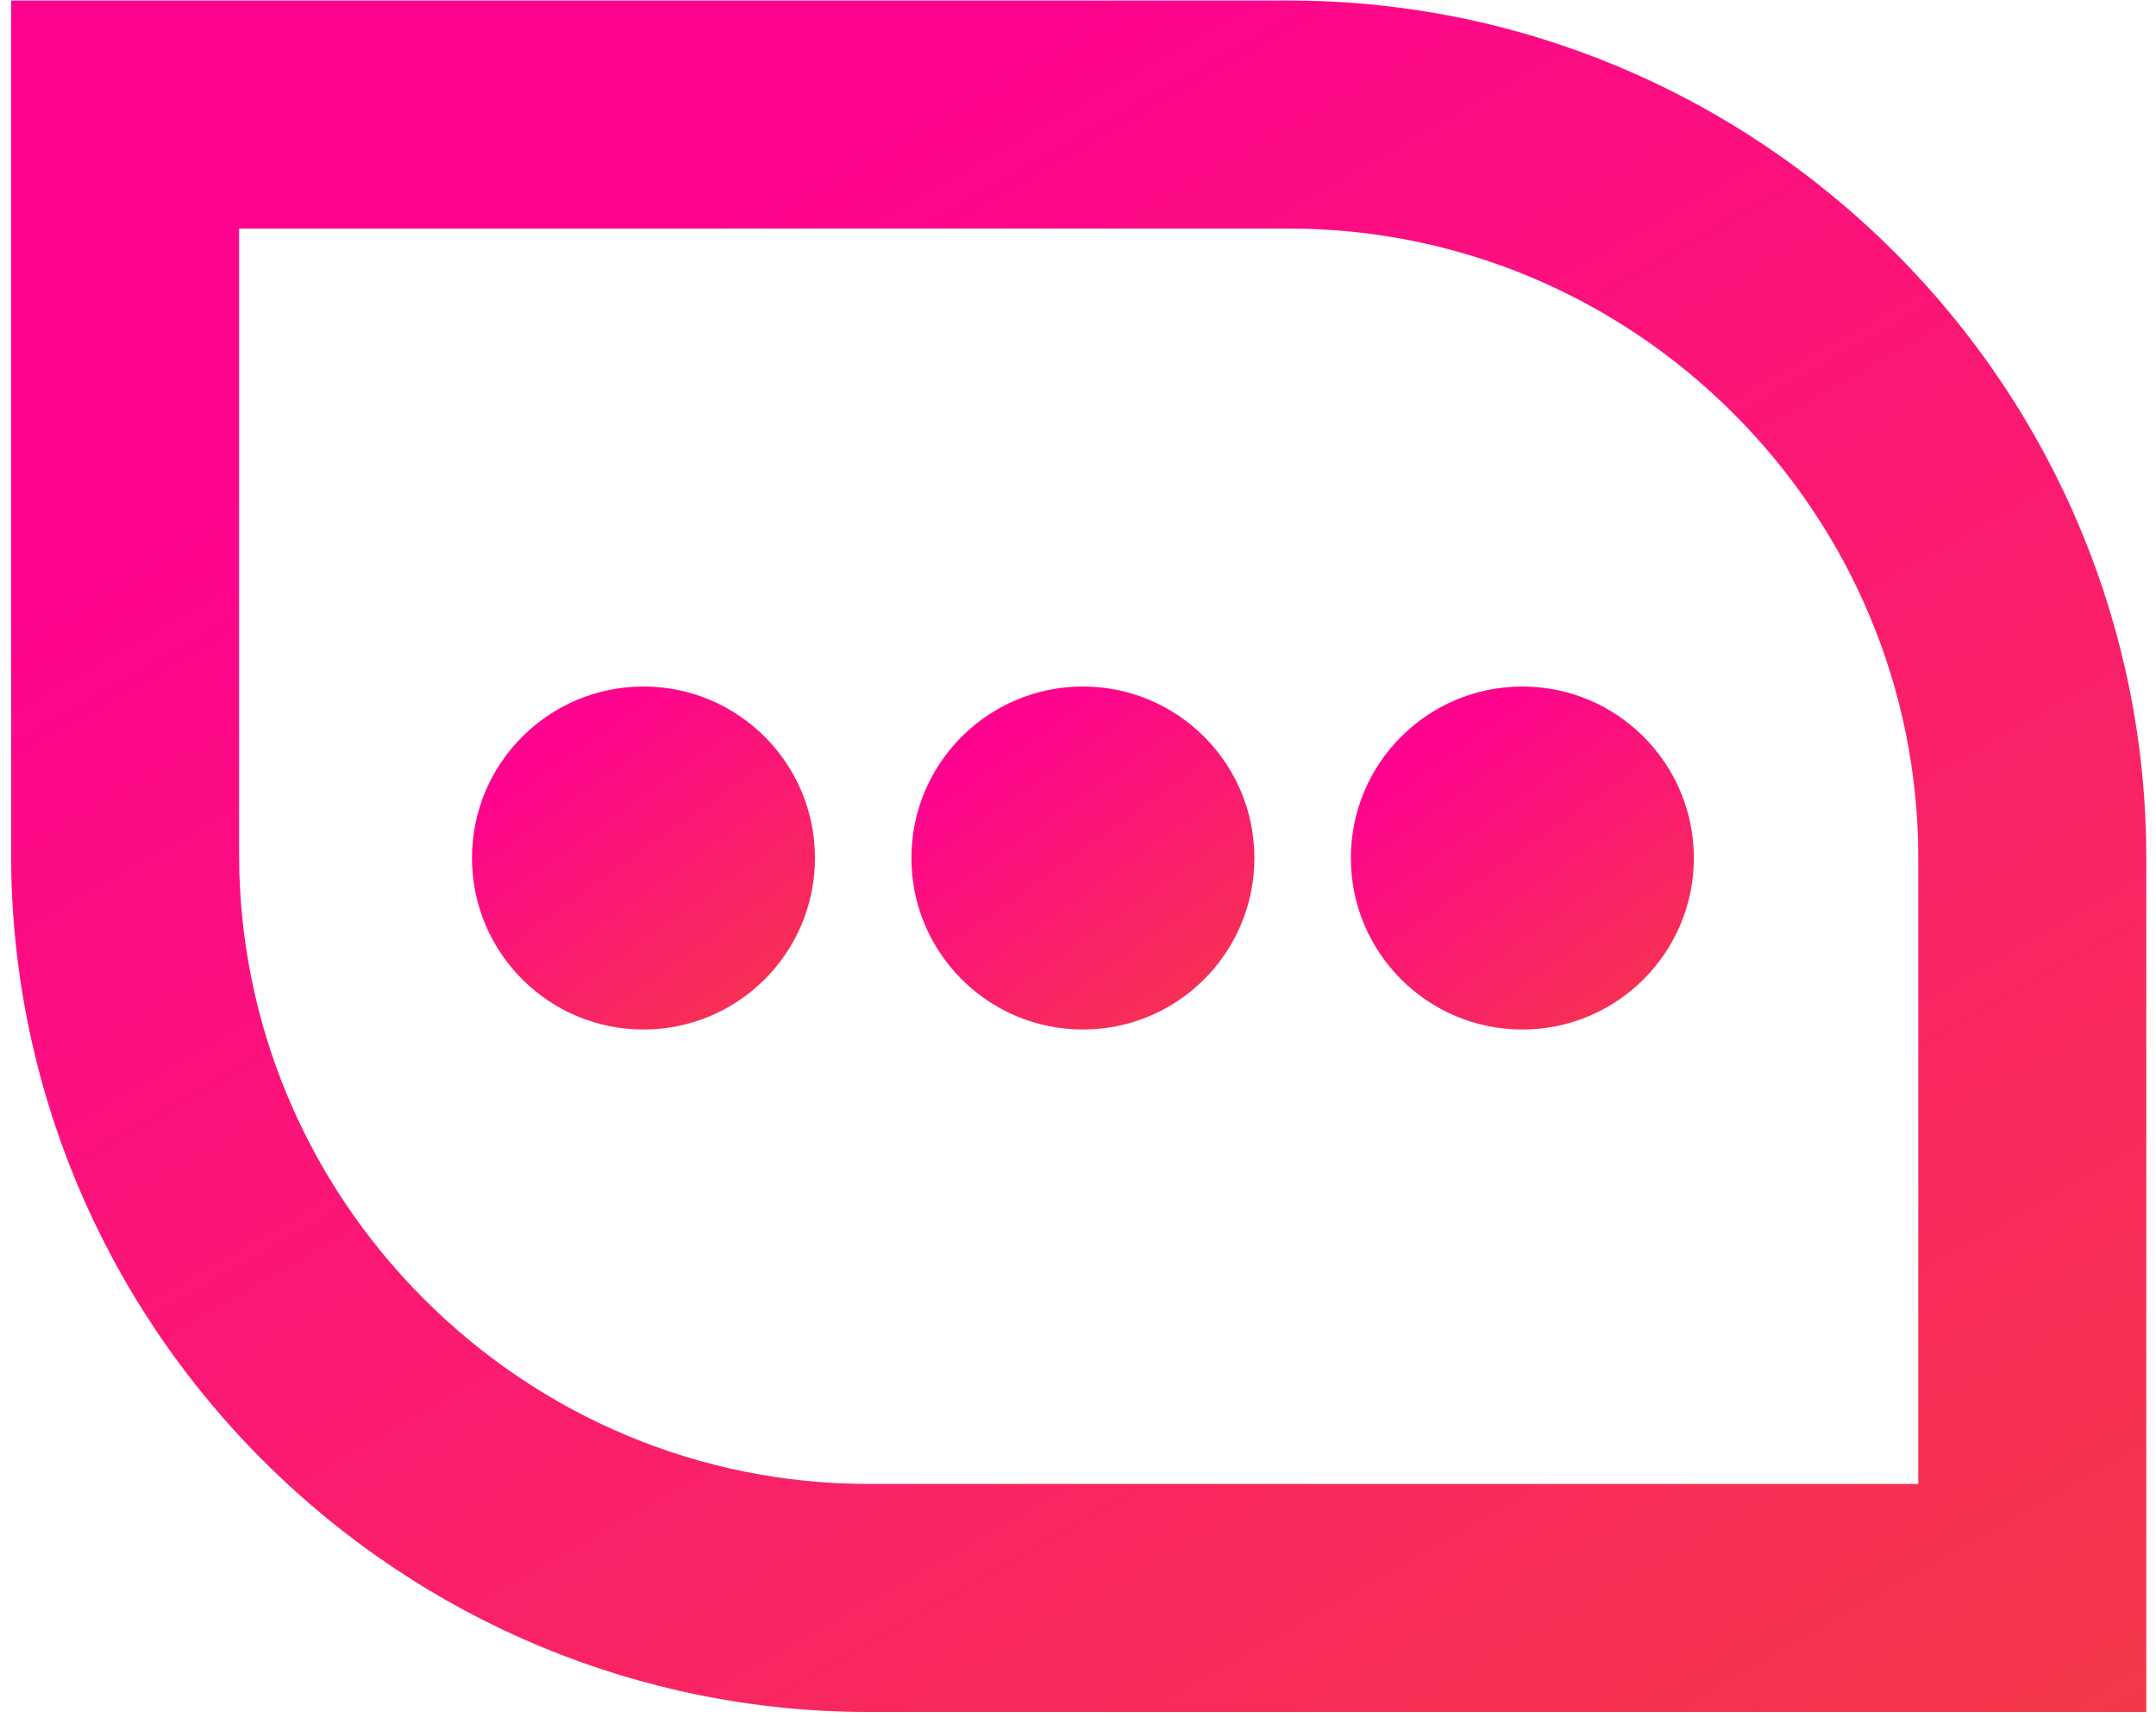
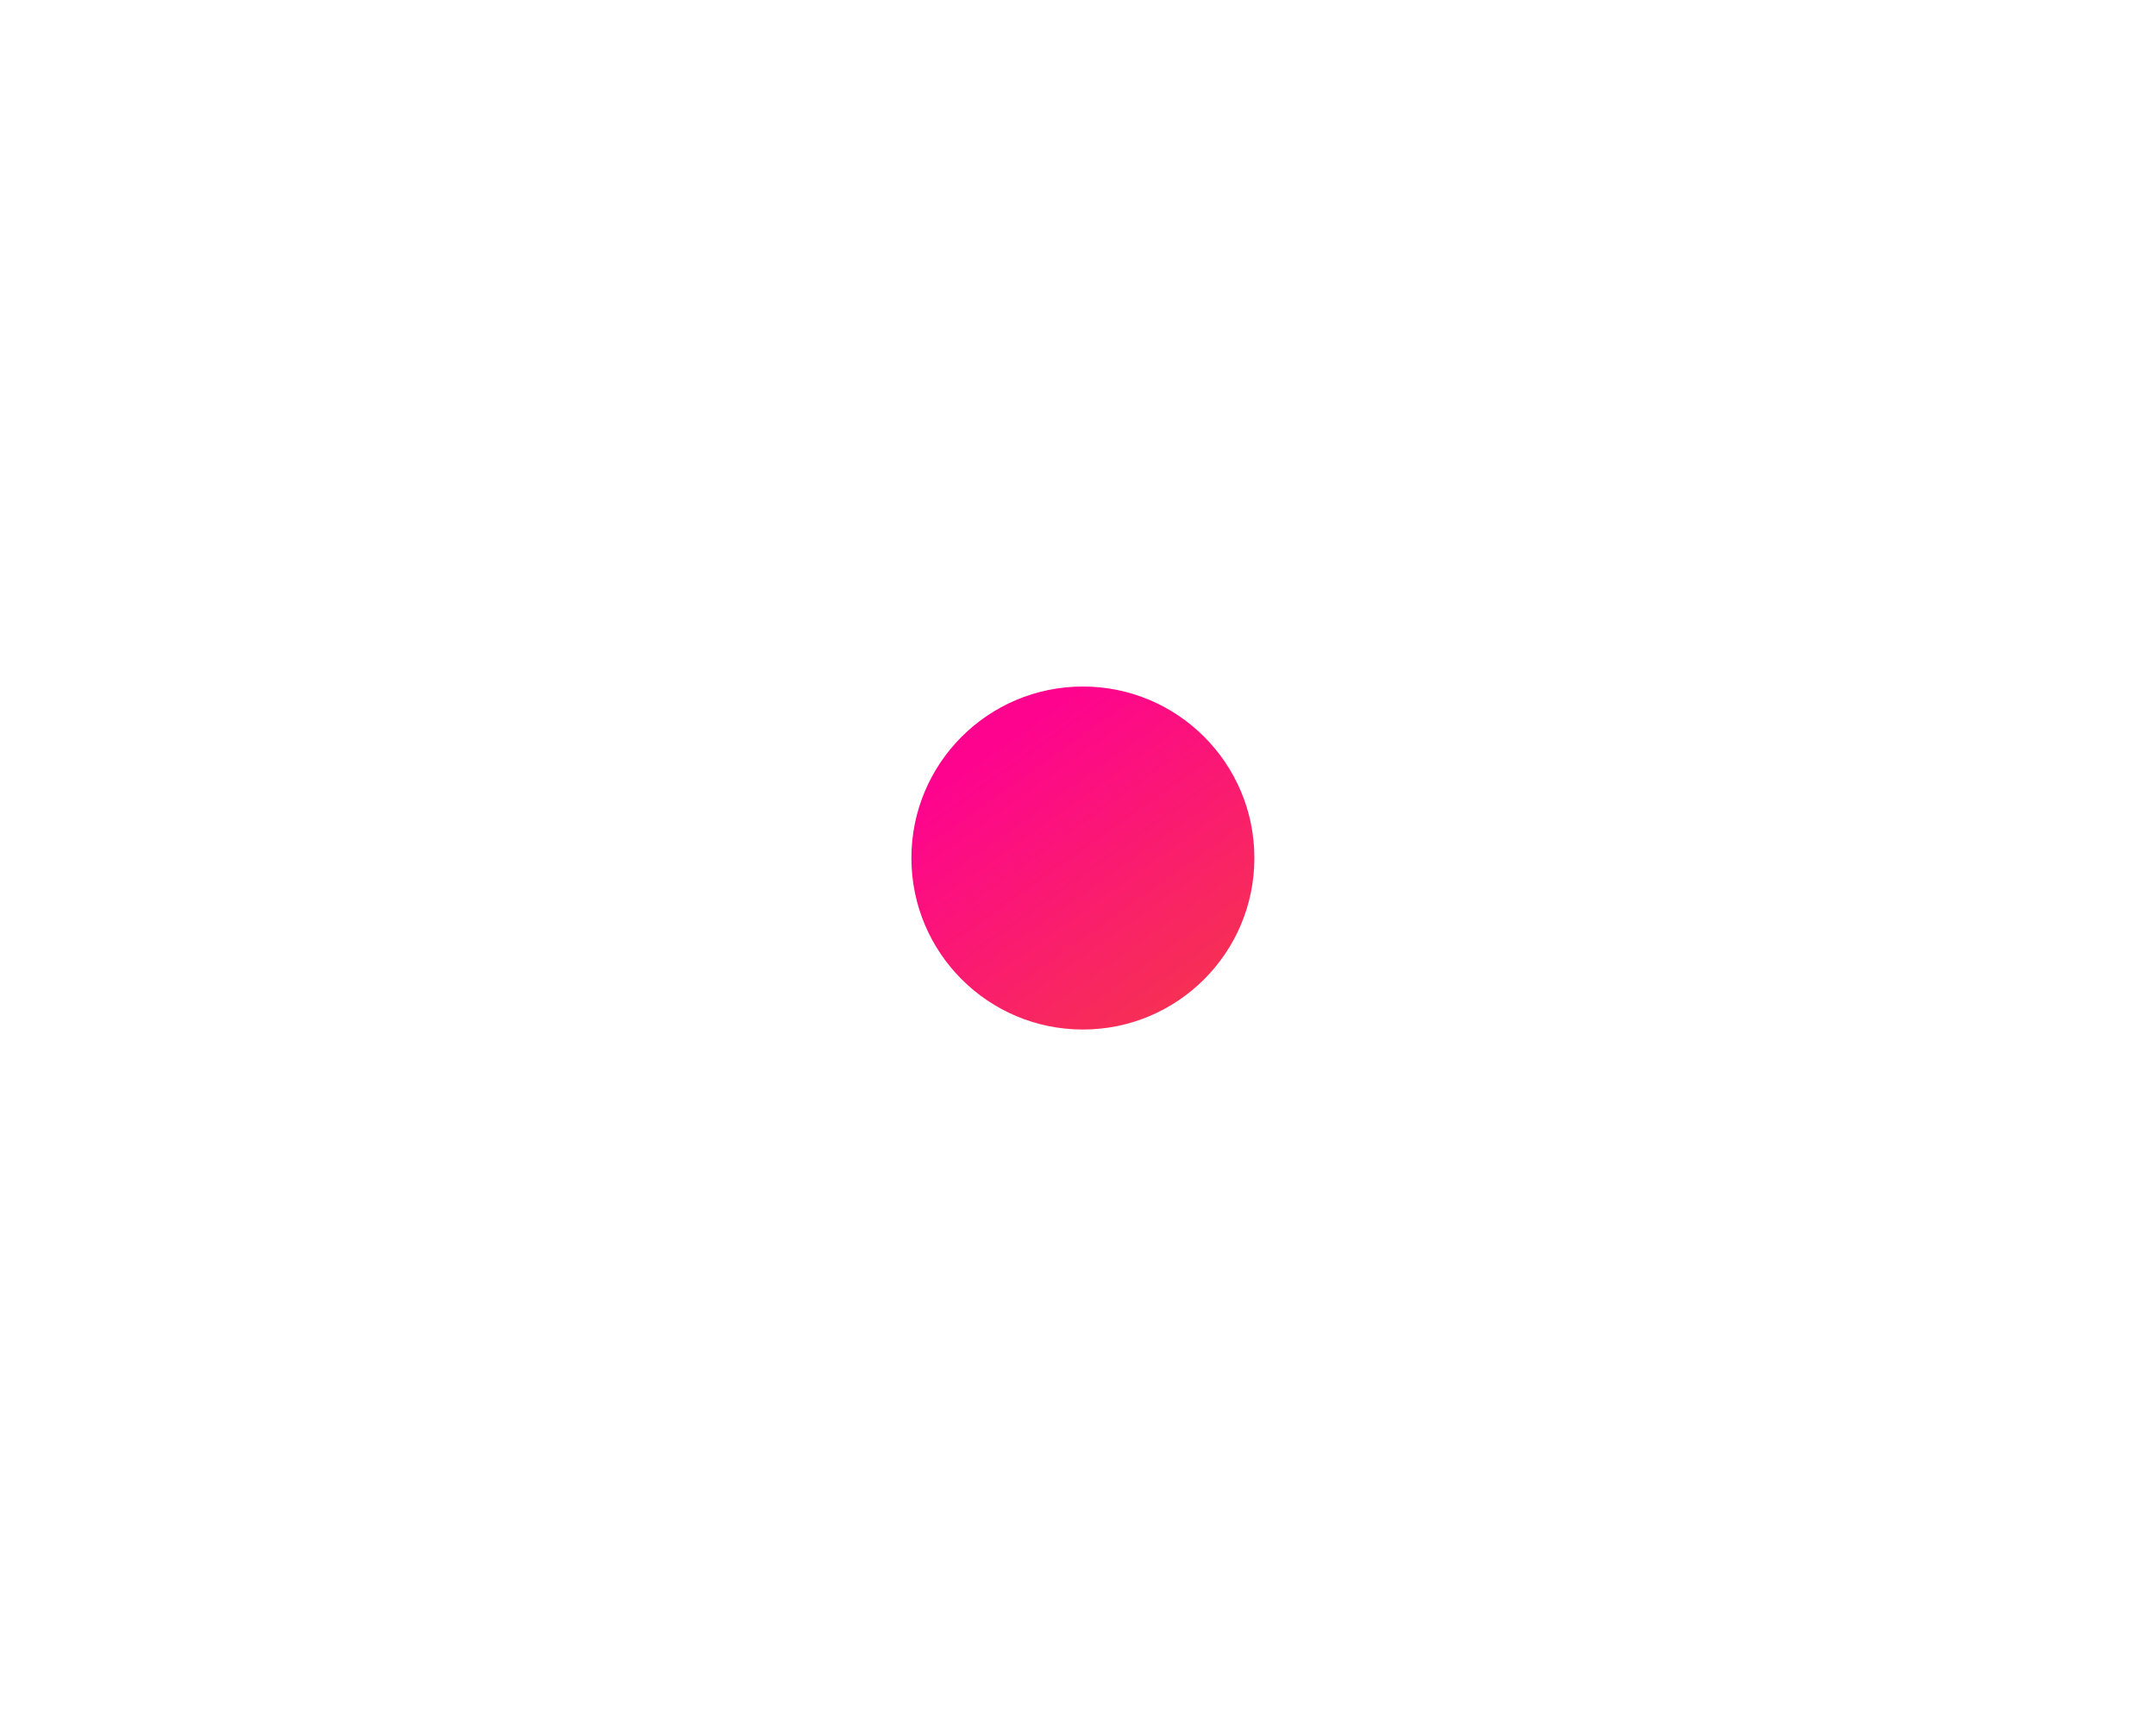
<svg xmlns="http://www.w3.org/2000/svg" width="187" height="149" viewBox="0 0 187 149" fill="none">
  <path fill-rule="evenodd" clip-rule="evenodd" d="M93.925 89.29C85.709 89.29 79.051 82.631 79.051 74.416C79.051 66.201 85.709 59.542 93.925 59.542C102.14 59.542 108.798 66.201 108.798 74.416C108.798 82.631 102.14 89.29 93.925 89.29Z" fill="url(#paint0_linear_598_119)" />
-   <path fill-rule="evenodd" clip-rule="evenodd" d="M55.812 89.29C47.596 89.29 40.938 82.631 40.938 74.416C40.938 66.201 47.596 59.542 55.812 59.542C64.027 59.542 70.685 66.201 70.685 74.416C70.685 82.631 64.027 89.29 55.812 89.29Z" fill="url(#paint1_linear_598_119)" />
-   <path fill-rule="evenodd" clip-rule="evenodd" d="M132.04 89.29C123.824 89.29 117.166 82.631 117.166 74.416C117.166 66.201 123.824 59.542 132.04 59.542C140.255 59.542 146.914 66.201 146.914 74.416C146.914 82.631 140.255 89.29 132.04 89.29Z" fill="url(#paint2_linear_598_119)" />
-   <path fill-rule="evenodd" clip-rule="evenodd" d="M75.304 148.478H186.157L186.158 74.389C186.158 54.628 178.288 35.838 164.328 21.876C150.368 7.917 131.578 0.047 111.817 0.047H0.963V74.136C0.963 93.896 8.832 112.687 22.793 126.649C36.754 140.609 55.545 148.478 75.304 148.478ZM20.739 19.824H111.817C126.329 19.824 140.094 25.608 150.346 35.859C160.598 46.111 166.382 59.876 166.382 74.389V128.701H75.304C60.792 128.701 47.027 122.917 36.775 112.666C26.524 102.413 20.739 88.651 20.739 74.136V19.824Z" fill="url(#paint3_linear_598_119)" />
  <defs>
    <linearGradient id="paint0_linear_598_119" x1="93.925" y1="59.542" x2="113.134" y2="86.599" gradientUnits="userSpaceOnUse">
      <stop stop-color="#FE048E" />
      <stop offset="1" stop-color="#F53948" />
    </linearGradient>
    <linearGradient id="paint1_linear_598_119" x1="55.811" y1="59.542" x2="75.021" y2="86.599" gradientUnits="userSpaceOnUse">
      <stop stop-color="#FE048E" />
      <stop offset="1" stop-color="#F53948" />
    </linearGradient>
    <linearGradient id="paint2_linear_598_119" x1="132.04" y1="59.542" x2="151.249" y2="86.599" gradientUnits="userSpaceOnUse">
      <stop stop-color="#FE048E" />
      <stop offset="1" stop-color="#F53948" />
    </linearGradient>
    <linearGradient id="paint3_linear_598_119" x1="93.561" y1="0.047" x2="180.843" y2="153.433" gradientUnits="userSpaceOnUse">
      <stop stop-color="#FE048E" />
      <stop offset="1" stop-color="#F53948" />
    </linearGradient>
  </defs>
</svg>